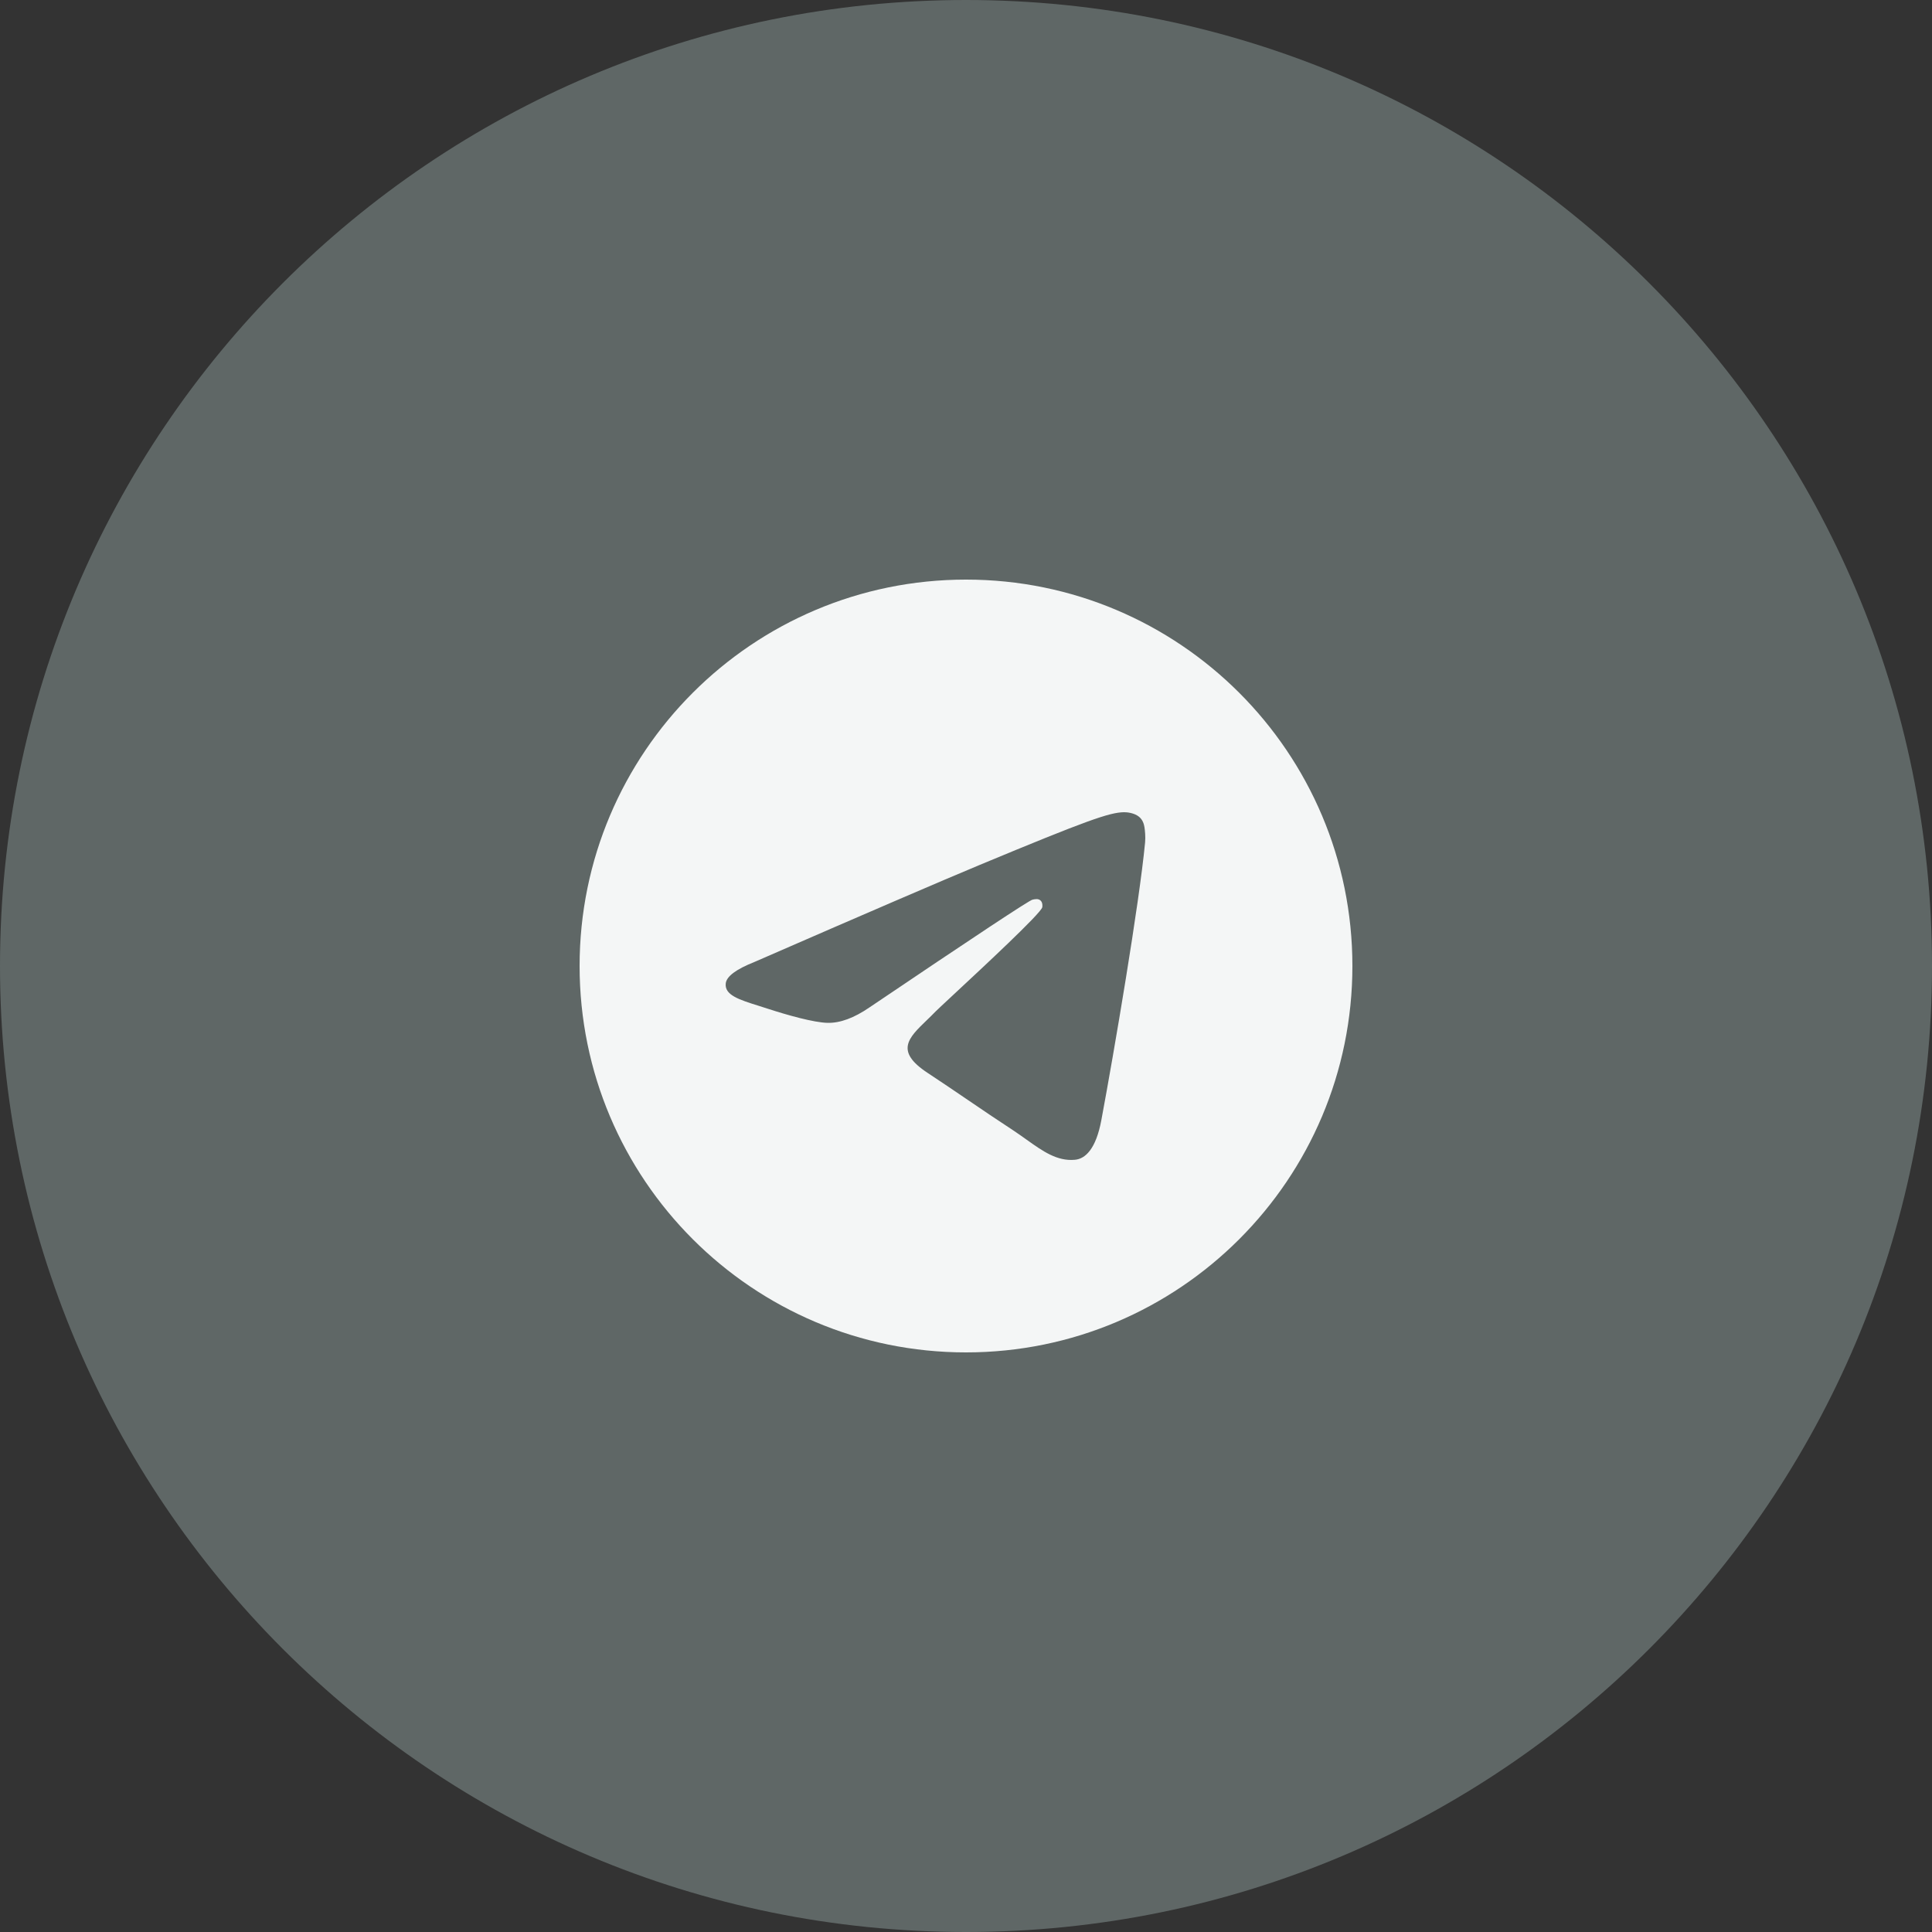
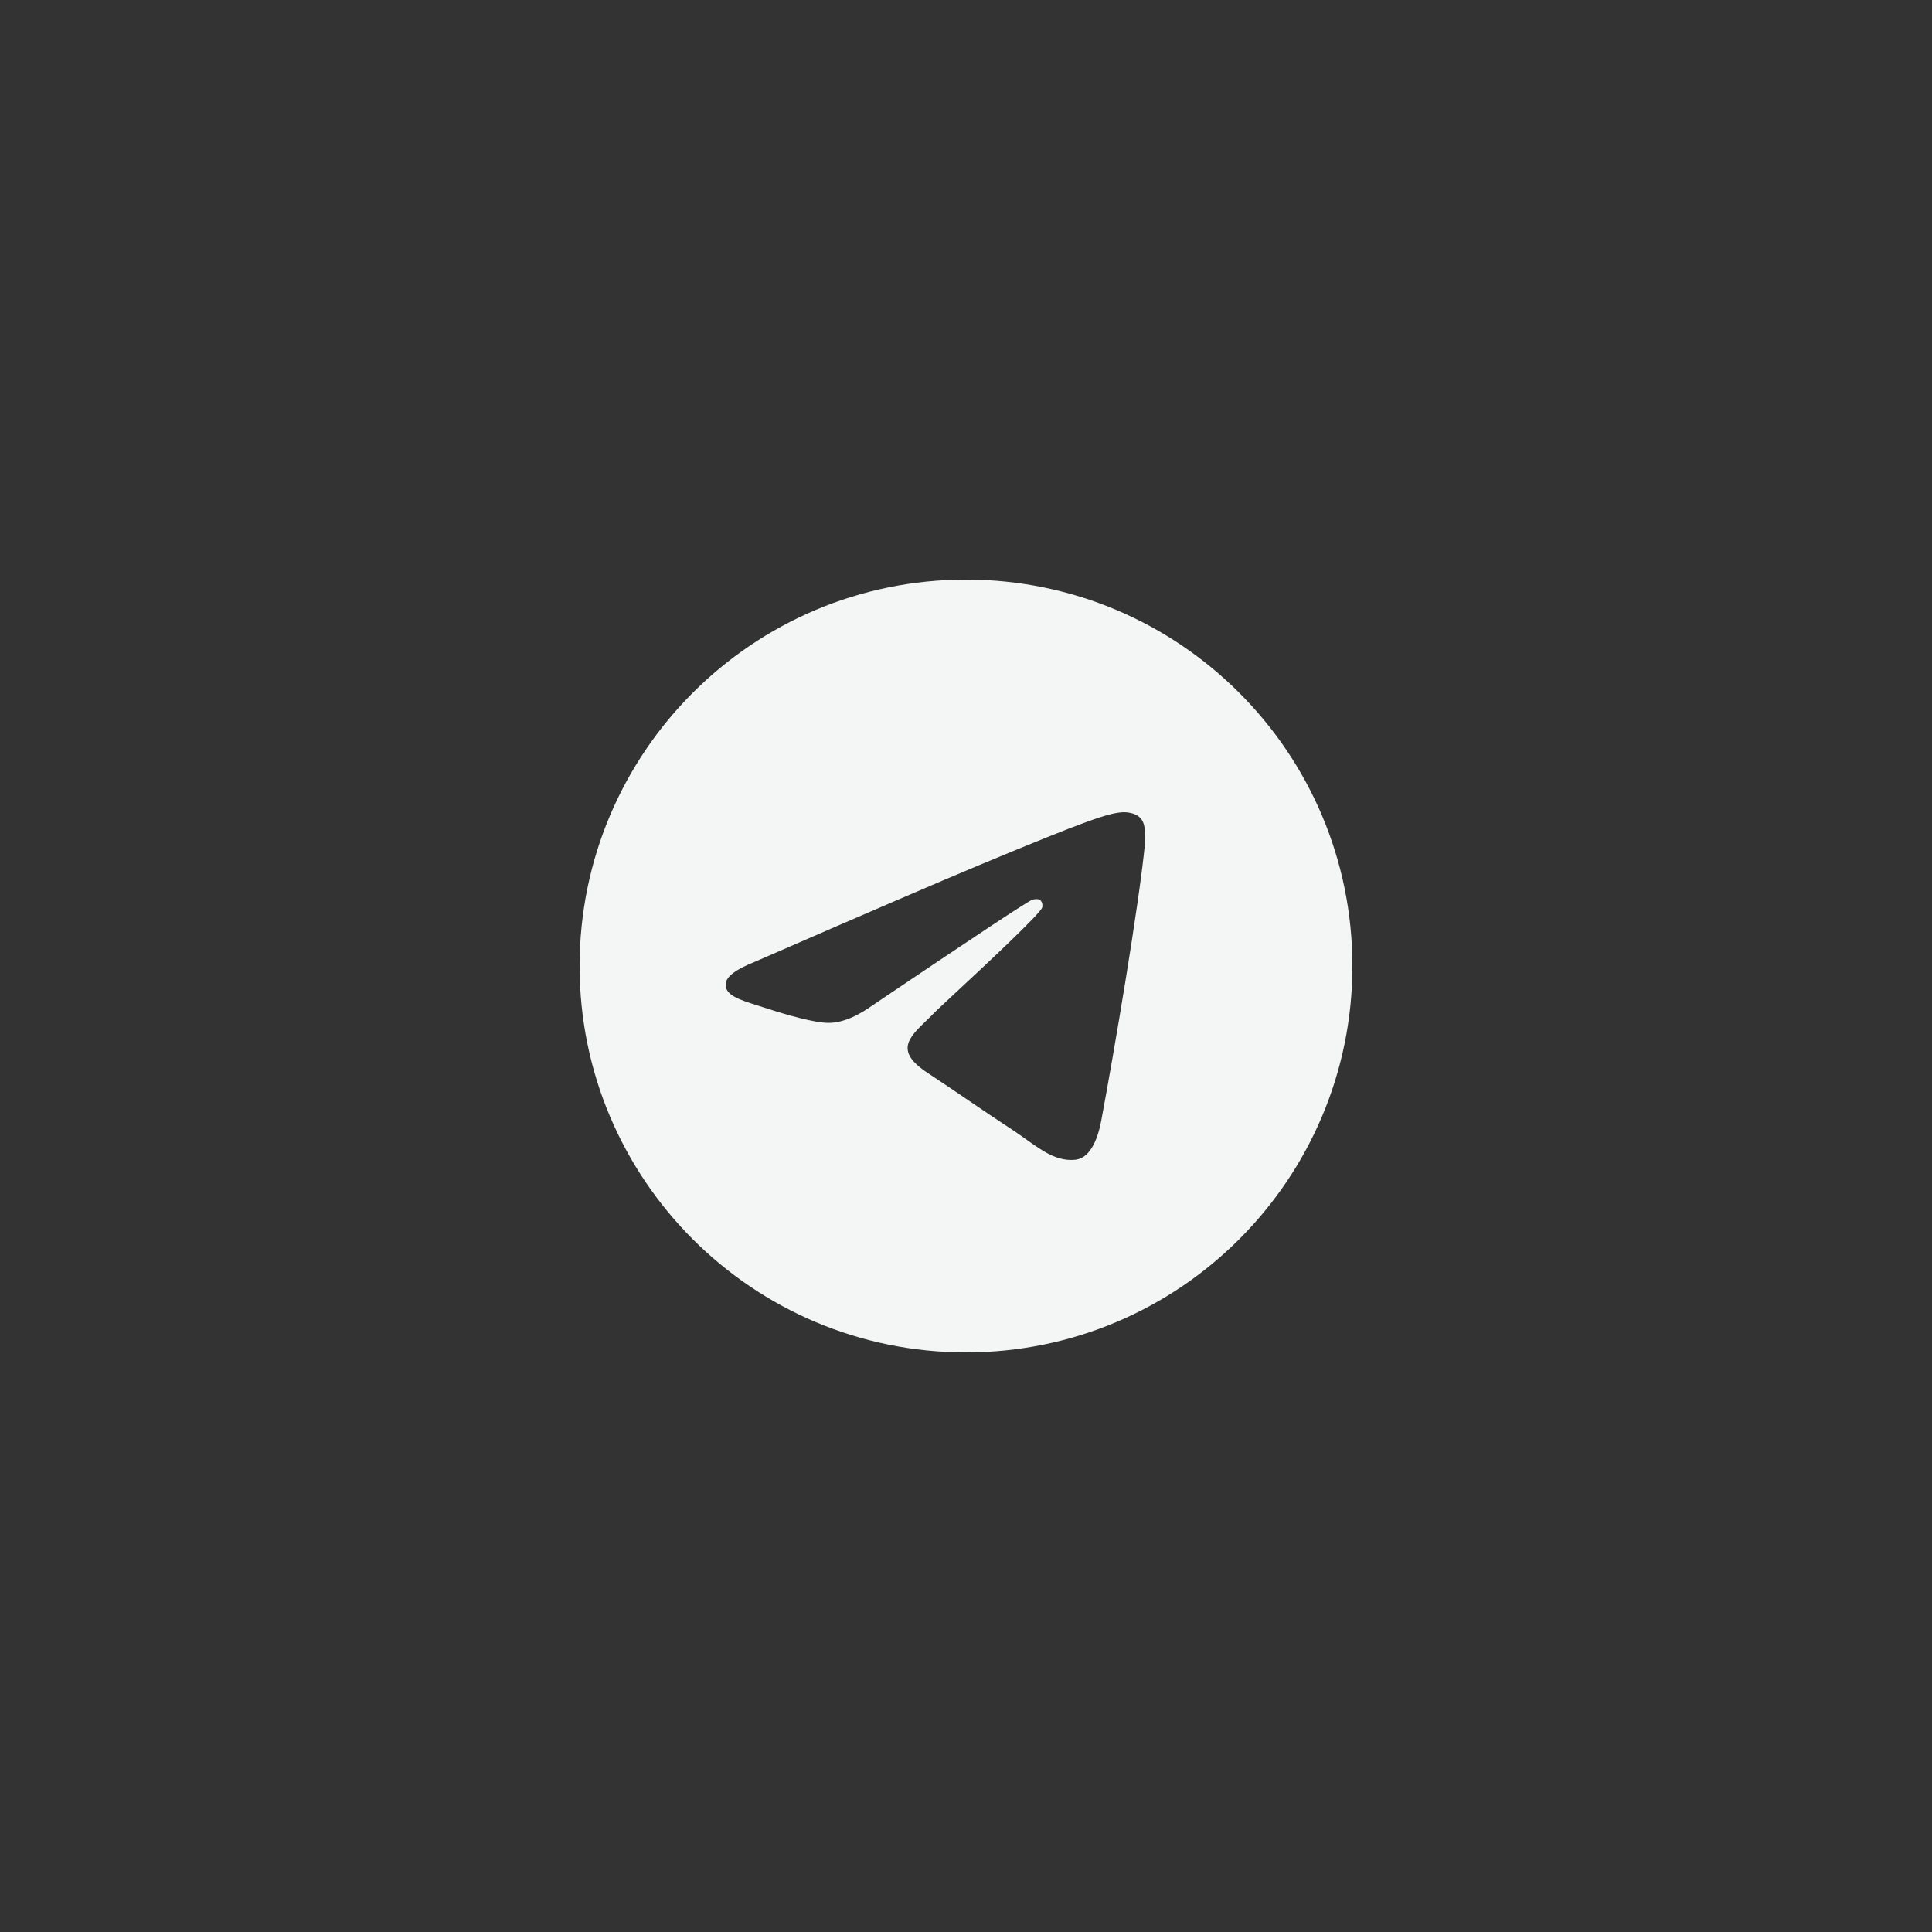
<svg xmlns="http://www.w3.org/2000/svg" width="40" height="40" viewBox="0 0 40 40" fill="none">
  <rect x="0" y="0" width="40" height="40" fill="#333333" stroke="none" />
-   <path d="M0 20C0 8.954 8.954 0 20 0C31.046 0 40 8.954 40 20C40 31.046 31.046 40 20 40C8.954 40 0 31.046 0 20Z" fill="#5F6766" />
  <g clip-path="url(#clip0_521_12251)">
    <path fill-rule="evenodd" clip-rule="evenodd" d="M28 20C28 24.418 24.418 28 20 28C15.582 28 12 24.418 12 20C12 15.582 15.582 12 20 12C24.418 12 28 15.582 28 20ZM20.287 17.906C19.509 18.23 17.953 18.899 15.621 19.916C15.243 20.066 15.044 20.213 15.026 20.358C14.996 20.601 15.3 20.697 15.716 20.827C15.772 20.845 15.831 20.864 15.891 20.883C16.299 21.016 16.849 21.171 17.134 21.177C17.393 21.183 17.683 21.076 18.002 20.857C20.181 19.386 21.306 18.642 21.376 18.627C21.426 18.615 21.495 18.601 21.542 18.643C21.589 18.684 21.584 18.763 21.579 18.784C21.549 18.913 20.352 20.025 19.733 20.601C19.54 20.781 19.403 20.908 19.375 20.937C19.312 21.002 19.248 21.064 19.187 21.123C18.807 21.489 18.523 21.763 19.202 22.211C19.529 22.427 19.791 22.605 20.051 22.782C20.336 22.976 20.62 23.169 20.988 23.41C21.081 23.472 21.171 23.536 21.258 23.598C21.589 23.834 21.887 24.046 22.255 24.012C22.469 23.993 22.69 23.792 22.802 23.192C23.067 21.775 23.588 18.706 23.708 17.441C23.719 17.33 23.705 17.188 23.695 17.126C23.684 17.064 23.662 16.975 23.581 16.909C23.485 16.831 23.337 16.815 23.271 16.816C22.97 16.821 22.508 16.982 20.287 17.906Z" fill="#F4F6F6" />
  </g>
  <defs>
    <clipPath id="clip0_521_12251">
      <rect width="16" height="16" fill="white" transform="translate(12 12)" />
    </clipPath>
  </defs>
</svg>